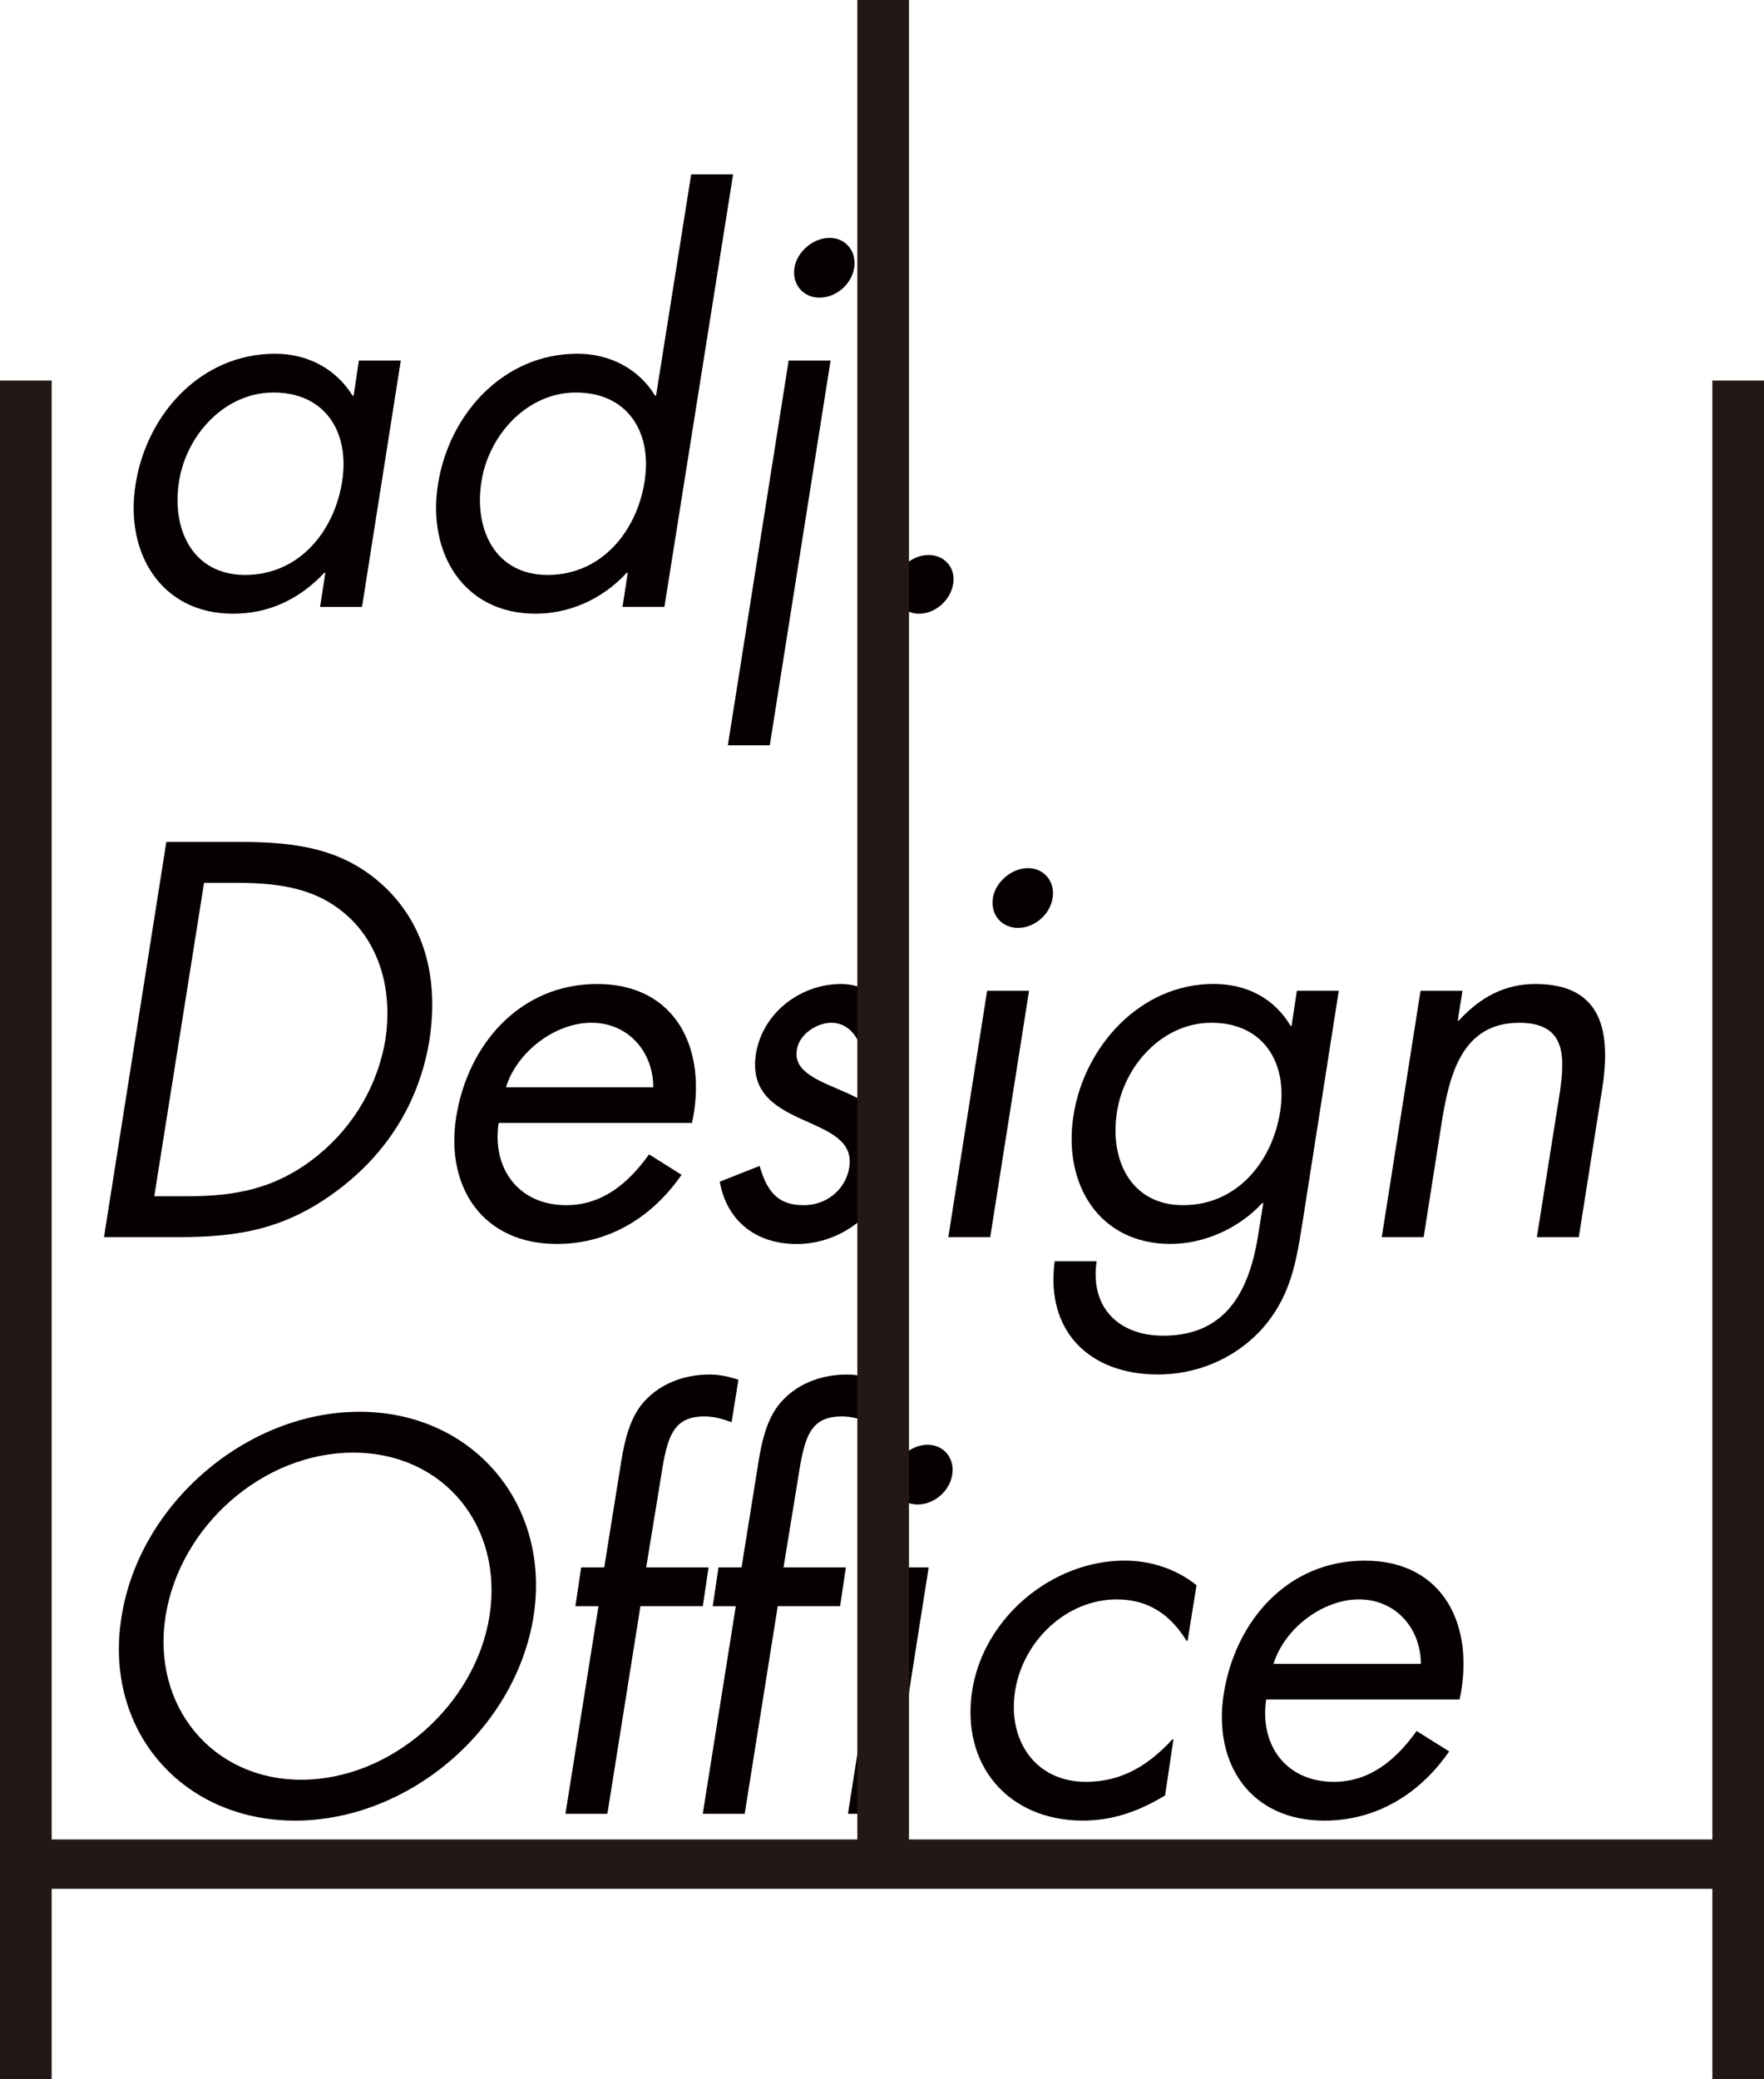
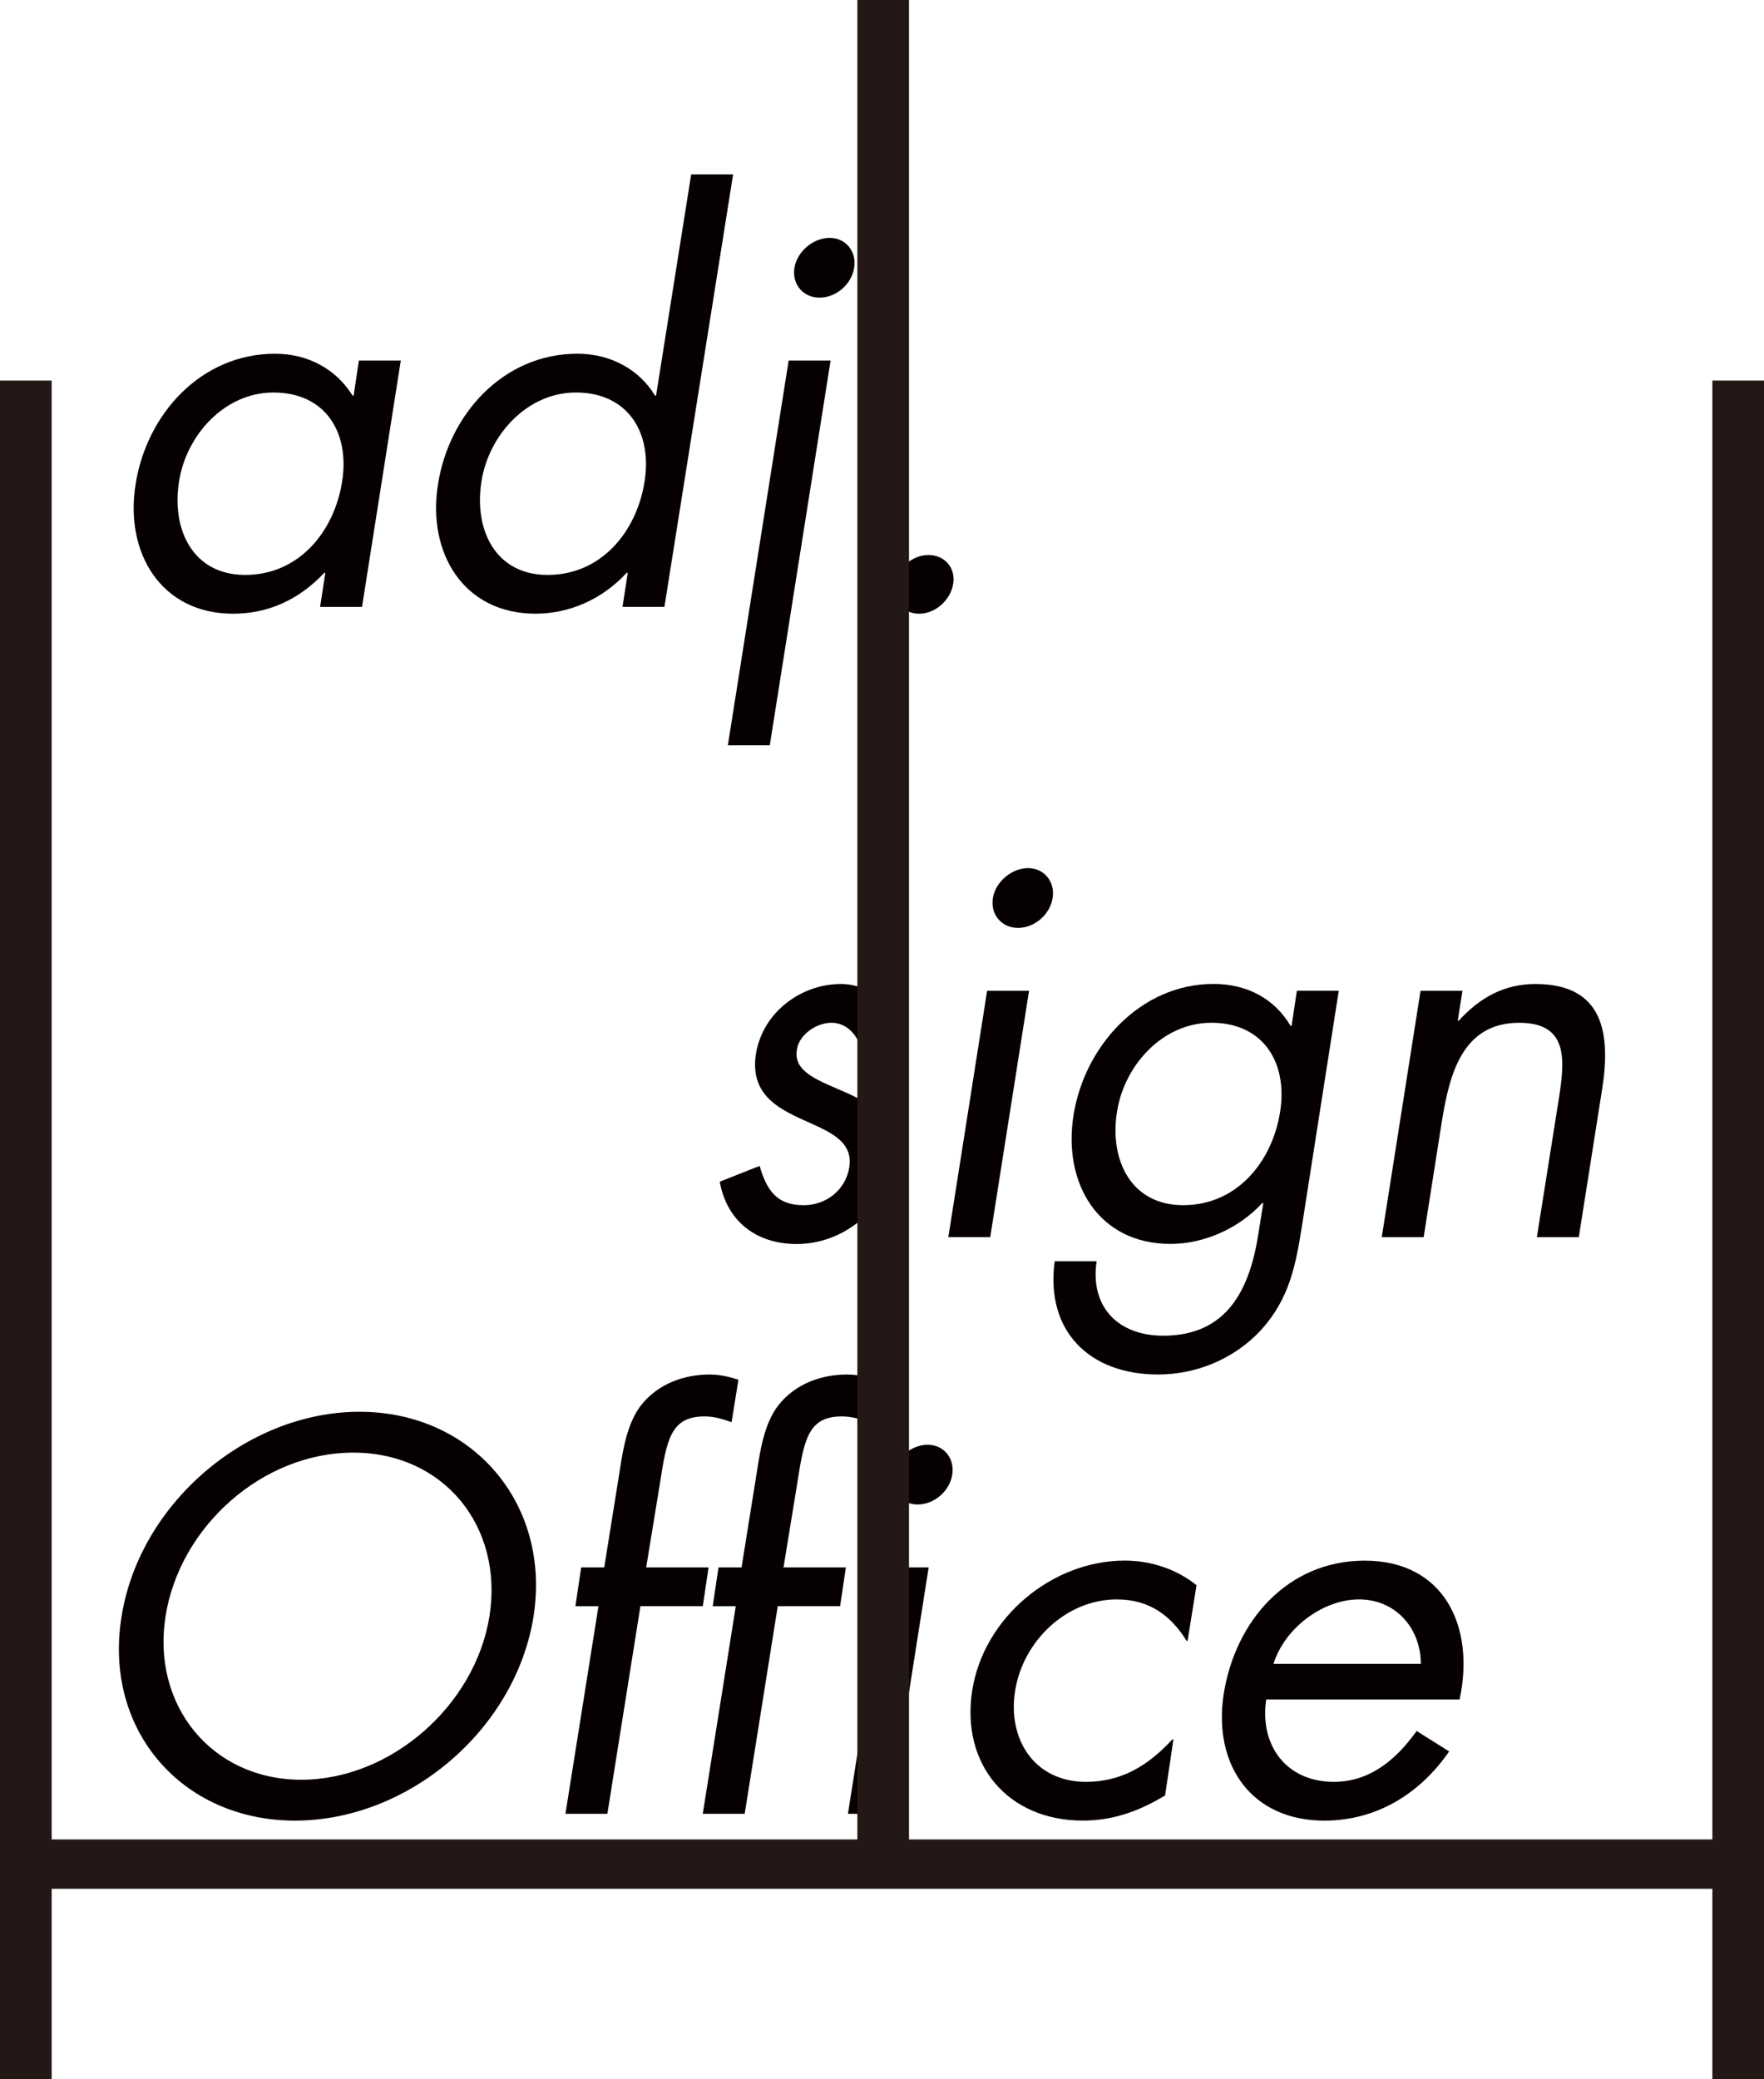
<svg xmlns="http://www.w3.org/2000/svg" version="1.1" baseProfile="basic" id="图层_1" x="0px" y="0px" width="57.215px" height="67.426px" viewBox="0 0 57.215 67.426" xml:space="preserve">
  <path fill="#060001" d="M11.742,19.682h-1.36l0.17-1.105h-0.034c-0.833,0.885-1.836,1.326-2.958,1.326  c-2.346,0-3.519-1.988-3.162-4.199c0.357-2.277,2.125-4.232,4.522-4.232c1.088,0,1.989,0.51,2.516,1.359h0.034l0.17-1.139H13  L11.742,19.682z M5.809,15.602c-0.255,1.564,0.442,3.043,2.142,3.043c1.751,0,2.89-1.41,3.145-3.025  c0.255-1.598-0.544-2.891-2.227-2.891C7.288,12.729,6.047,14.105,5.809,15.602" />
  <path fill="#060001" d="M20.361,18.576h-0.034c-0.799,0.867-1.87,1.326-2.958,1.326c-2.346,0-3.519-1.988-3.162-4.199  c0.357-2.277,2.125-4.232,4.522-4.232c1.071,0,2.006,0.51,2.516,1.359h0.034l1.139-7.174h1.36l-2.228,14.025h-1.359L20.361,18.576z   M15.618,15.602c-0.255,1.564,0.442,3.043,2.142,3.043c1.751,0,2.891-1.41,3.146-3.025c0.255-1.598-0.544-2.891-2.228-2.891  C17.097,12.729,15.856,14.105,15.618,15.602" />
  <path fill="#060001" d="M24.968,24.17h-1.36l1.972-12.479h1.36L24.968,24.17z M27.705,8.683c-0.084,0.544-0.595,0.97-1.122,0.97  s-0.901-0.426-0.815-0.97c0.084-0.526,0.611-0.969,1.138-0.969C27.433,7.714,27.79,8.156,27.705,8.683" />
  <path fill="#060001" d="M30.917,18.934c-0.085,0.527-0.578,0.969-1.105,0.969c-0.527,0-0.884-0.441-0.799-0.969  c0.085-0.51,0.578-0.935,1.104-0.935C30.646,17.999,31.002,18.424,30.917,18.934" />
-   <path fill="#060001" d="M5.395,27.304h2.414c1.921,0,3.451,0.255,4.76,1.547c1.258,1.259,1.649,2.976,1.36,4.879  c-0.306,1.87-1.241,3.519-2.855,4.777c-1.751,1.36-3.315,1.614-5.321,1.614h-2.38L5.395,27.304z M6.041,38.795  c1.564,0,2.907-0.221,4.267-1.325c1.207-0.985,1.955-2.329,2.193-3.757c0.221-1.463-0.119-2.873-1.054-3.842  c-1.02-1.037-2.278-1.241-3.791-1.241H6.619L5.004,38.795H6.041z" />
-   <path fill="#060001" d="M16.173,36.416c-0.221,1.479,0.646,2.668,2.193,2.668c1.156,0,2.006-0.696,2.686-1.648l1.054,0.663  c-0.986,1.428-2.414,2.243-4.046,2.243c-2.38,0-3.621-1.818-3.264-4.113c0.374-2.363,2.074-4.318,4.573-4.318  c2.566,0,3.587,2.125,3.077,4.506H16.173z M21.188,35.26c0-1.156-0.816-2.092-2.006-2.092c-1.173,0-2.414,0.936-2.771,2.092H21.188z  " />
-   <path fill="#060001" d="M27.919,33.984c-0.119-0.425-0.459-0.816-0.952-0.816c-0.476,0-1.054,0.375-1.122,0.885  c-0.119,0.73,0.748,1.003,1.632,1.395c0.867,0.391,1.7,0.951,1.479,2.295c-0.238,1.512-1.632,2.601-3.111,2.601  c-1.343,0-2.278-0.765-2.499-2.022l1.292-0.511c0.221,0.748,0.526,1.274,1.428,1.274c0.731,0,1.36-0.492,1.479-1.223  c0.29-1.785-3.417-1.174-3.026-3.689c0.221-1.344,1.462-2.262,2.754-2.262c0.918,0,1.649,0.646,1.887,1.479L27.919,33.984z" />
+   <path fill="#060001" d="M27.919,33.984c-0.119-0.425-0.459-0.816-0.952-0.816c-0.476,0-1.054,0.375-1.122,0.885  c-0.119,0.73,0.748,1.003,1.632,1.395c0.867,0.391,1.7,0.951,1.479,2.295c-0.238,1.512-1.632,2.601-3.111,2.601  c-1.343,0-2.278-0.765-2.499-2.022l1.292-0.511c0.221,0.748,0.526,1.274,1.428,1.274c0.731,0,1.36-0.492,1.479-1.223  c0.29-1.785-3.417-1.174-3.026-3.689c0.221-1.344,1.462-2.262,2.754-2.262c0.918,0,1.649,0.646,1.887,1.479z" />
  <path fill="#060001" d="M32.118,40.121h-1.359l1.258-7.99h1.36L32.118,40.121z M34.142,29.122c-0.085,0.544-0.595,0.97-1.122,0.97  c-0.527,0-0.901-0.426-0.816-0.97c0.085-0.526,0.612-0.969,1.14-0.969C33.869,28.153,34.227,28.596,34.142,29.122" />
  <path fill="#060001" d="M42.233,39.73c-0.204,1.275-0.391,2.38-1.36,3.434c-0.901,0.952-2.125,1.411-3.315,1.411  c-2.227,0-3.655-1.411-3.349-3.672h1.36c-0.221,1.479,0.697,2.414,2.159,2.414c2.108,0,2.822-1.548,3.094-3.349l0.153-0.953h-0.034  c-0.765,0.834-1.904,1.326-2.975,1.326c-2.329,0-3.502-1.955-3.145-4.182c0.357-2.244,2.176-4.25,4.539-4.25  c1.105,0,1.989,0.493,2.499,1.359h0.034l0.171-1.139h1.359L42.233,39.73z M36.232,36.041c-0.255,1.564,0.442,3.043,2.142,3.043  c1.751,0,2.89-1.41,3.146-3.025c0.254-1.598-0.545-2.891-2.228-2.891C37.711,33.168,36.47,34.545,36.232,36.041" />
  <path fill="#060001" d="M47.282,33.1h0.033c0.697-0.764,1.496-1.189,2.482-1.189c2.211,0,2.465,1.598,2.159,3.469l-0.748,4.742  h-1.36l0.715-4.505c0.203-1.292,0.289-2.448-1.293-2.448c-1.869,0-2.26,1.734-2.498,3.162l-0.596,3.791h-1.359l1.258-7.99h1.359  L47.282,33.1z" />
  <path fill="#060001" d="M17.304,52.43c-0.595,3.689-4.08,6.613-7.735,6.613c-3.655,0-6.222-2.924-5.627-6.613  c0.578-3.672,4.063-6.646,7.718-6.646C15.314,45.783,17.882,48.758,17.304,52.43 M5.37,52.412c-0.459,2.891,1.496,5.305,4.403,5.305  s5.644-2.414,6.103-5.305c0.459-2.906-1.479-5.303-4.42-5.303S5.829,49.506,5.37,52.412" />
  <path fill="#060001" d="M19.7,58.821h-1.36l1.071-6.731h-0.748l0.187-1.258h0.748l0.51-3.18c0.102-0.662,0.238-1.496,0.68-2.074  c0.561-0.713,1.412-1.002,2.227-1.002c0.323,0,0.629,0.067,0.935,0.17l-0.221,1.377c-0.289-0.103-0.544-0.188-0.884-0.188  c-1.104,0-1.224,0.782-1.444,2.193l-0.442,2.703h2.023l-0.187,1.258h-2.023L19.7,58.821z" />
  <path fill="#060001" d="M24.154,58.821h-1.36l1.071-6.731h-0.748l0.187-1.258h0.748l0.51-3.18c0.102-0.662,0.238-1.496,0.68-2.074  c0.561-0.713,1.411-1.002,2.227-1.002c0.323,0,0.629,0.067,0.936,0.17l-0.221,1.377c-0.289-0.103-0.544-0.188-0.884-0.188  c-1.104,0-1.224,0.781-1.445,2.193l-0.442,2.703h2.023l-0.187,1.258h-2.023L24.154,58.821z M28.863,58.821h-1.36l1.258-7.989h1.36  L28.863,58.821z M30.886,47.822c-0.085,0.545-0.595,0.969-1.122,0.969s-0.901-0.424-0.816-0.969  c0.085-0.527,0.612-0.969,1.139-0.969C30.614,46.854,30.971,47.295,30.886,47.822" />
  <path fill="#060001" d="M38.519,53.211h-0.034c-0.493-0.799-1.19-1.342-2.261-1.342c-1.648,0-3.043,1.359-3.298,2.957  c-0.255,1.582,0.629,2.959,2.295,2.959c1.139,0,2.006-0.51,2.805-1.377h0.034l-0.271,1.818c-0.867,0.527-1.717,0.816-2.669,0.816  c-2.414,0-3.961-1.803-3.587-4.217c0.374-2.379,2.601-4.215,4.947-4.215c0.867,0,1.7,0.289,2.329,0.799L38.519,53.211z" />
  <path fill="#060001" d="M41.069,55.115c-0.221,1.479,0.646,2.67,2.193,2.67c1.156,0,2.006-0.697,2.686-1.649l1.055,0.663  c-0.986,1.428-2.414,2.244-4.047,2.244c-2.379,0-3.621-1.819-3.264-4.114c0.374-2.362,2.074-4.317,4.572-4.317  c2.568,0,3.588,2.125,3.078,4.504H41.069z M46.084,53.959c0-1.155-0.816-2.09-2.006-2.09c-1.174,0-2.415,0.935-2.772,2.09H46.084z" />
  <polygon fill="#231815" points="57.215,12.342 57.215,67.426 55.54,67.426 55.54,61.254 1.676,61.254 1.676,67.426 0,67.426   0,12.342 1.676,12.342 1.676,59.654 27.808,59.654 27.808,0 29.483,0 29.483,59.654 55.54,59.654 55.54,12.342 " />
</svg>